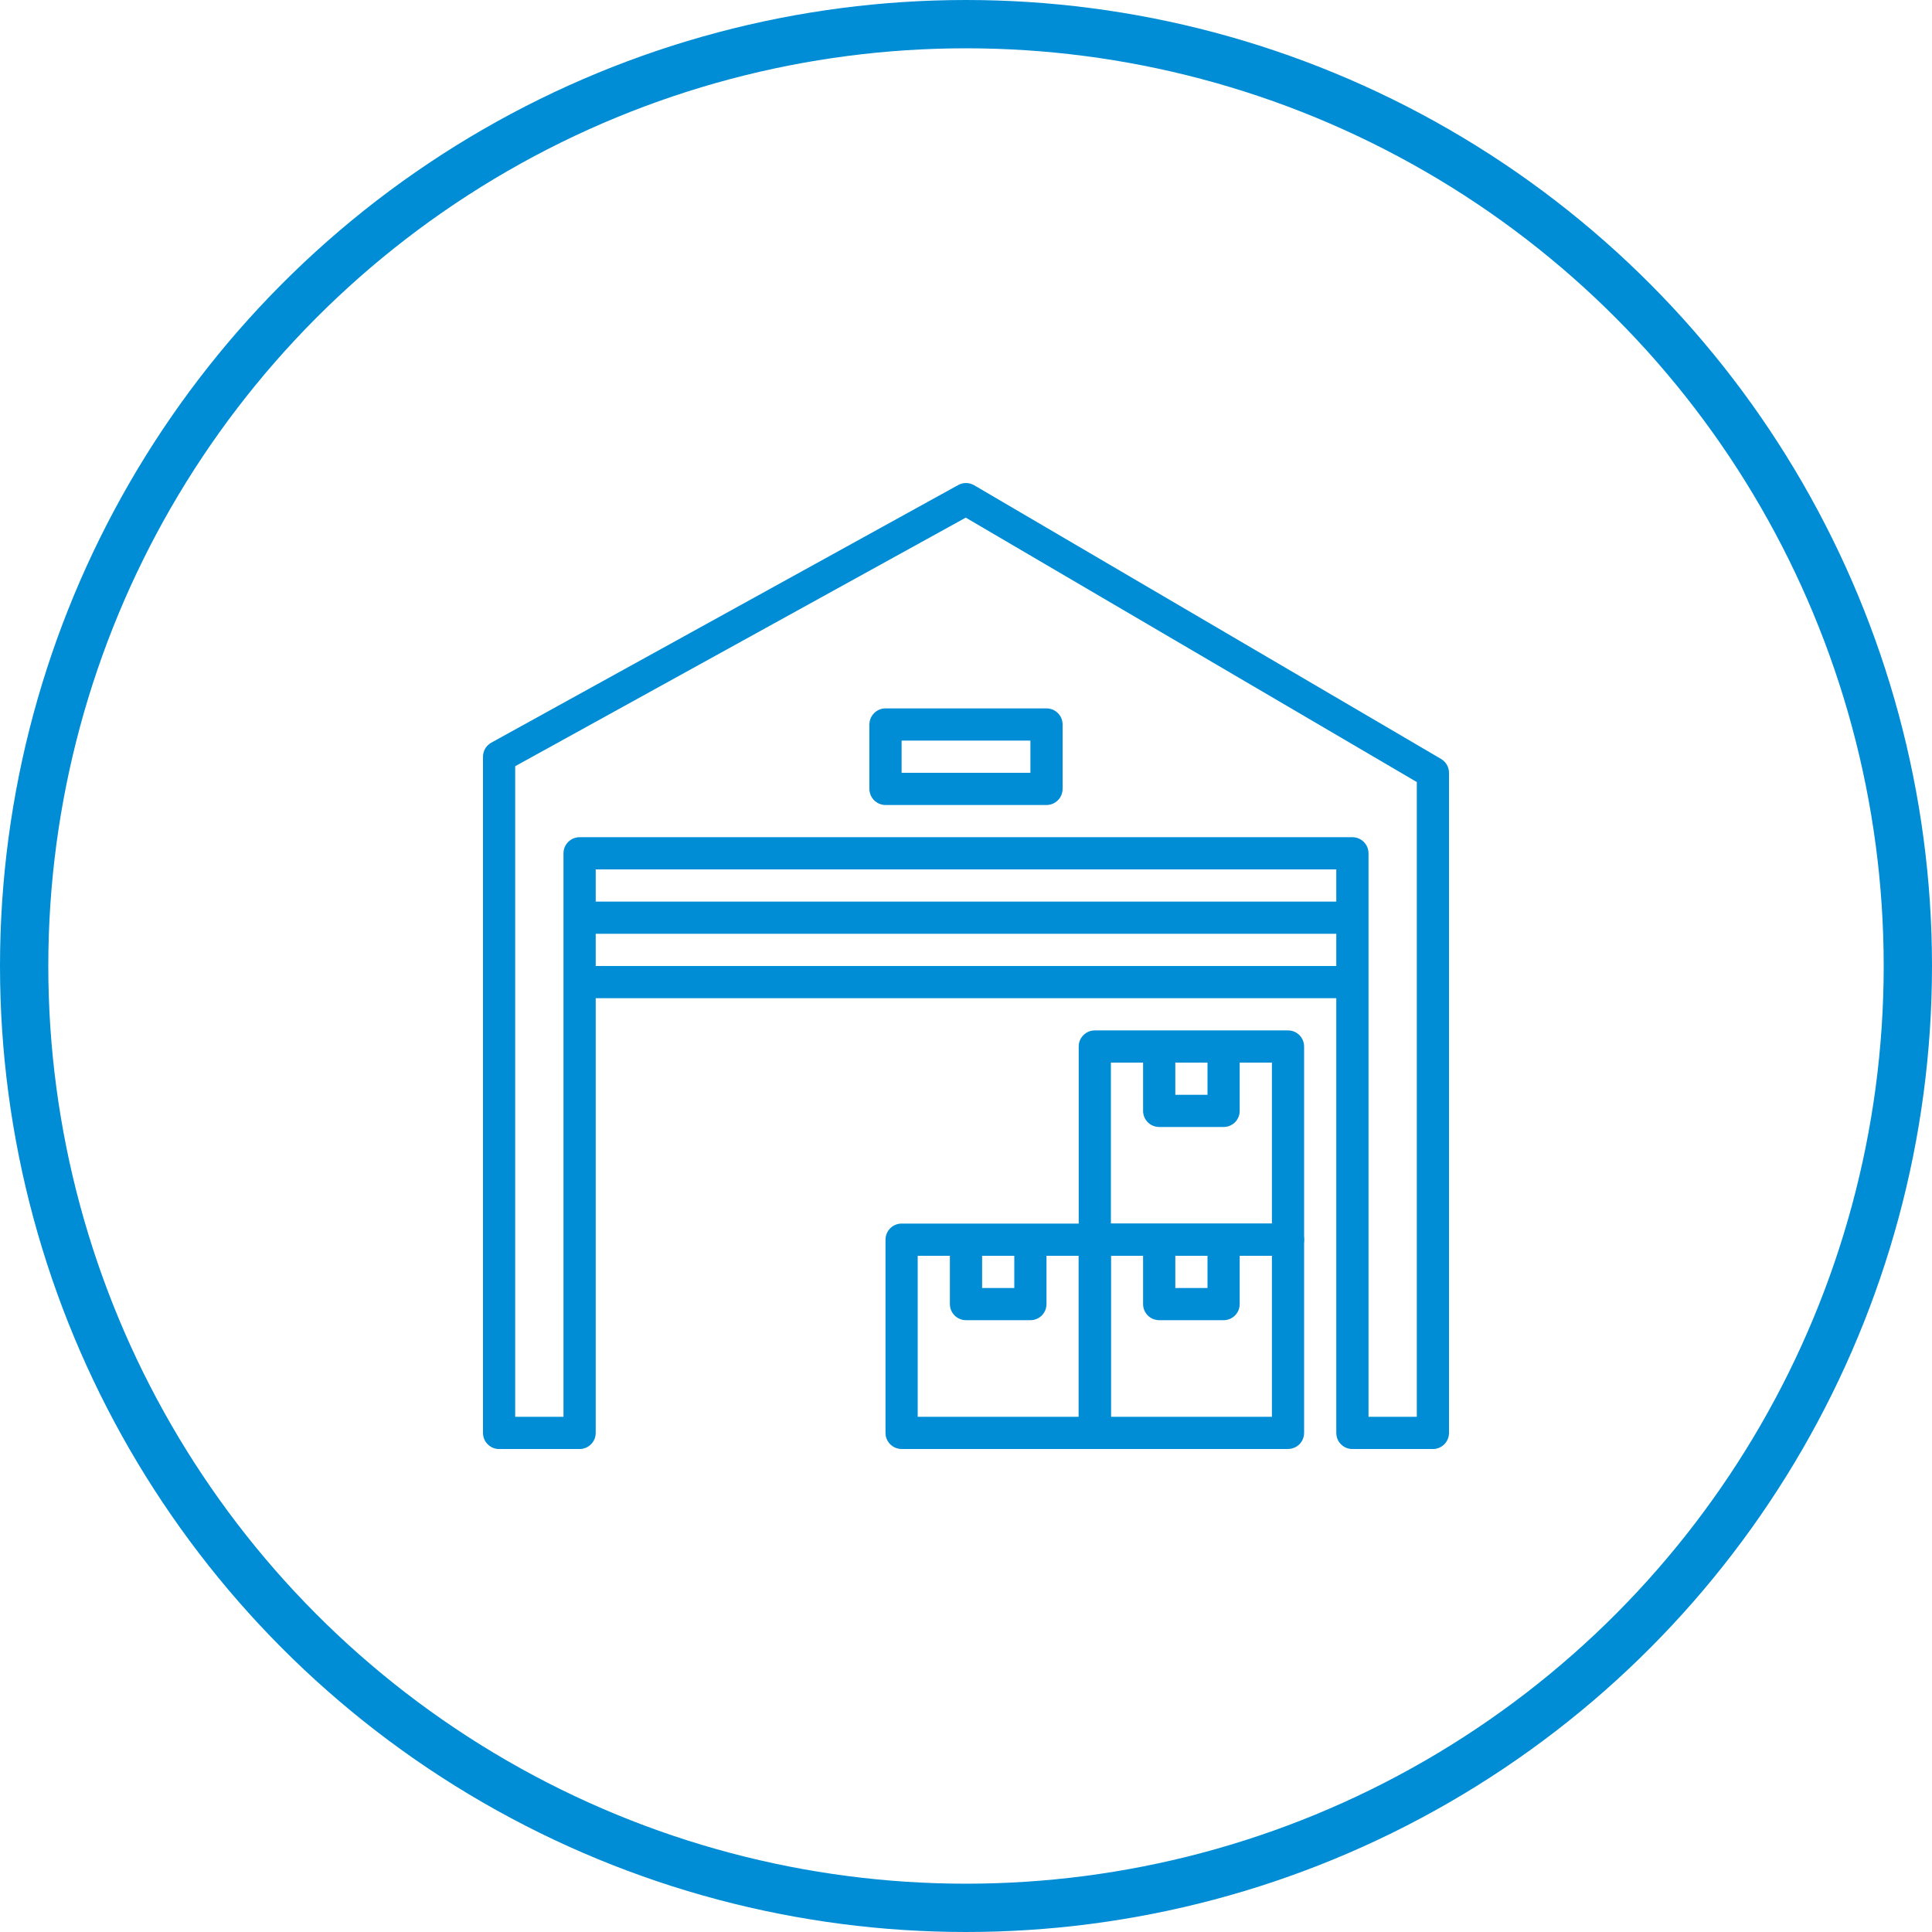
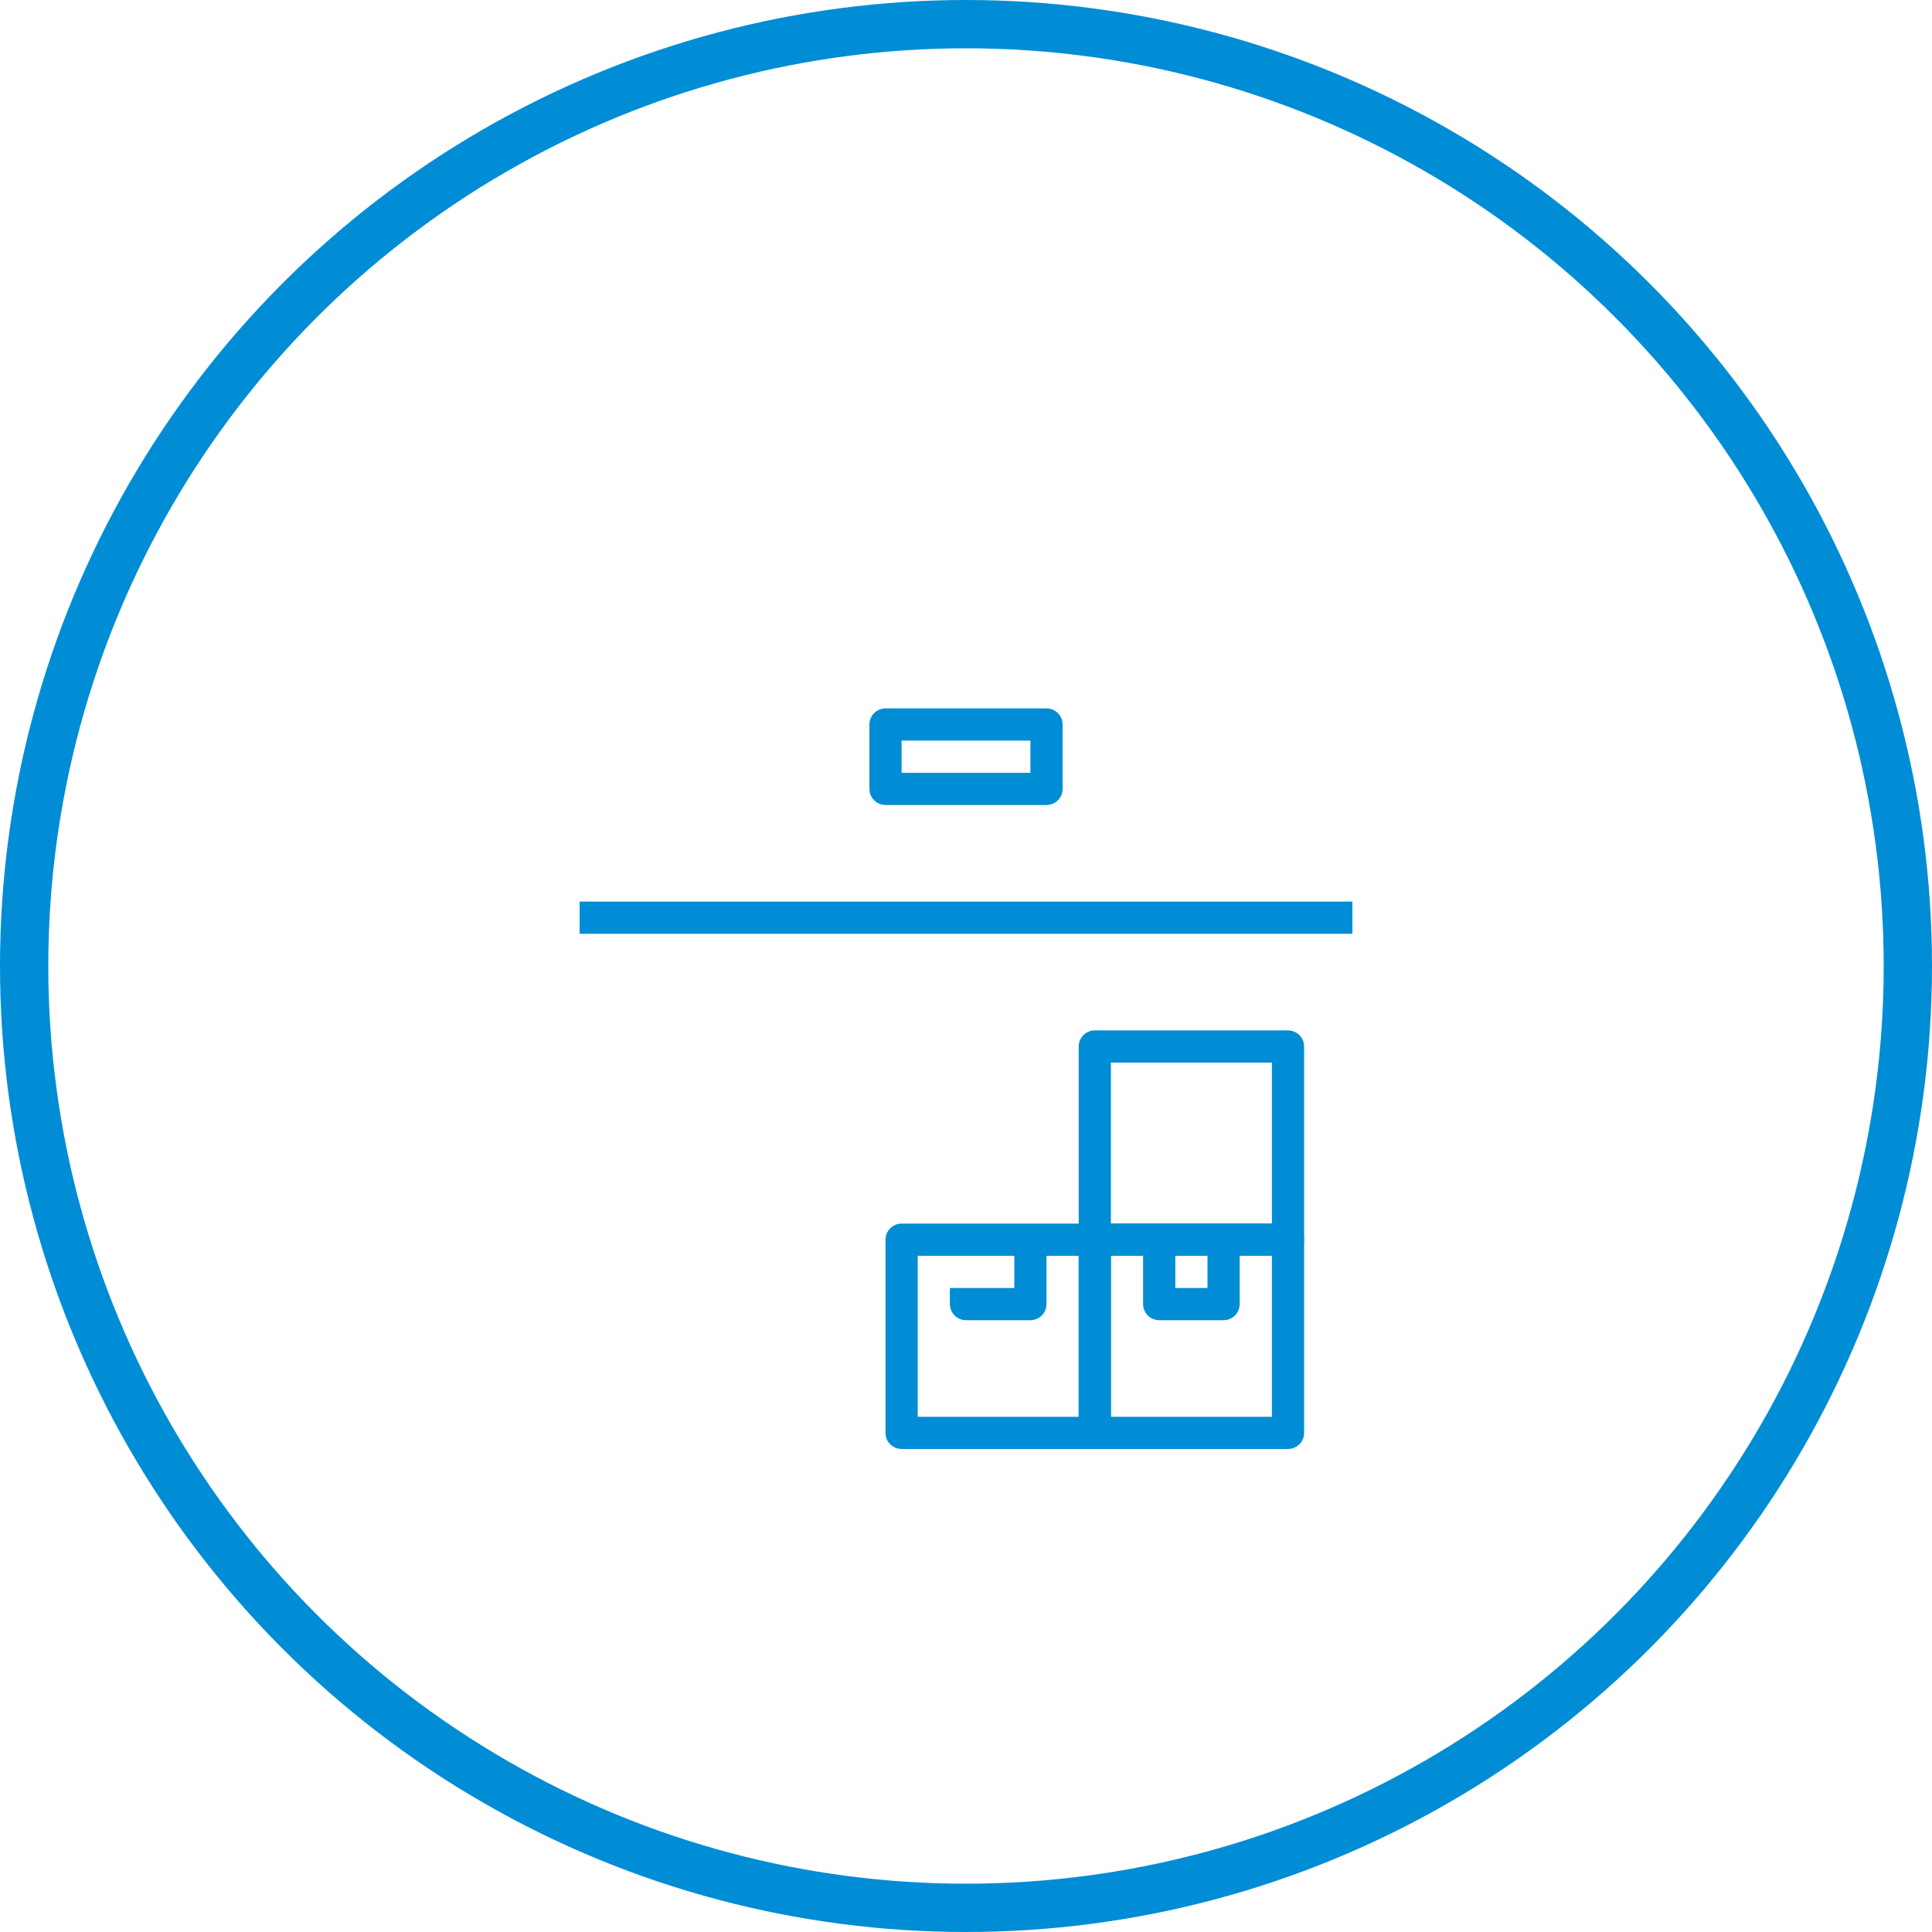
<svg xmlns="http://www.w3.org/2000/svg" width="80" height="80" viewBox="0 0 80 80" fill="none">
  <circle cx="40" cy="40" r="39" stroke="#008DD5" stroke-width="2" />
  <g clip-path="url(#clip0)">
-     <path d="M59.671 31.426L40.337 20.093C40.134 19.974 39.884 19.97 39.678 20.084L20.345 30.751C20.132 30.867 20 31.091 20 31.334V59.334C20 59.703 20.299 60.001 20.667 60.001H24C24.368 60.001 24.667 59.703 24.667 59.334V36.001H55.333V59.334C55.333 59.703 55.631 60.001 56 60.001H59.333C59.702 60.001 60 59.703 60 59.334V32.001C60 31.764 59.875 31.545 59.671 31.426ZM58.667 58.667H56.667V35.334C56.667 34.966 56.369 34.667 56 34.667H24C23.632 34.667 23.333 34.966 23.333 35.334V58.667H21.333V31.727L39.99 21.434L58.667 32.383V58.667Z" fill="#008DD5" />
    <path d="M53.333 50.666H45.333C44.965 50.666 44.667 50.964 44.667 51.333V59.333C44.667 59.701 44.965 59.999 45.333 59.999H53.333C53.702 59.999 54 59.701 54 59.333V51.333C54 50.964 53.702 50.666 53.333 50.666ZM52.667 58.666H46V51.999H52.667V58.666Z" fill="#008DD5" />
    <path d="M50 51.333V53.333H48.667V51.333H47.333V54C47.333 54.368 47.631 54.666 48 54.666H50.666C51.035 54.666 51.333 54.368 51.333 54V51.333H50Z" fill="#008DD5" />
    <path d="M45.333 50.666H37.333C36.965 50.666 36.667 50.964 36.667 51.333V59.333C36.667 59.701 36.965 59.999 37.333 59.999H45.333C45.702 59.999 46 59.701 46 59.333V51.333C46 50.964 45.702 50.666 45.333 50.666ZM44.667 58.666H38V51.999H44.667V58.666Z" fill="#008DD5" />
-     <path d="M42 51.333V53.333H40.667V51.333H39.333V54C39.333 54.368 39.632 54.666 40 54.666H42.666C43.035 54.666 43.333 54.368 43.333 54V51.333H42Z" fill="#008DD5" />
+     <path d="M42 51.333V53.333H40.667H39.333V54C39.333 54.368 39.632 54.666 40 54.666H42.666C43.035 54.666 43.333 54.368 43.333 54V51.333H42Z" fill="#008DD5" />
    <path d="M53.333 42.667H45.333C44.965 42.667 44.667 42.965 44.667 43.334V51.334C44.667 51.702 44.965 52 45.333 52H53.333C53.702 52 54 51.702 54 51.334V43.334C54 42.965 53.702 42.667 53.333 42.667ZM52.667 50.667H46V44H52.667V50.667Z" fill="#008DD5" />
-     <path d="M50 43.333V45.333H48.667V43.333H47.333V46C47.333 46.368 47.631 46.666 48 46.666H50.666C51.035 46.666 51.333 46.368 51.333 46V43.333H50Z" fill="#008DD5" />
-     <path d="M56 40H24V41.333H56V40Z" fill="#008DD5" />
    <path d="M56 37.333H24V38.666H56V37.333Z" fill="#008DD5" />
    <path d="M43.333 29.333H36.667C36.299 29.333 36 29.632 36 30V32.666C36 33.034 36.299 33.333 36.667 33.333H43.333C43.702 33.333 44 33.034 44 32.666V30C44 29.632 43.702 29.333 43.333 29.333ZM42.667 32H37.333V30.666H42.667V32Z" fill="#008DD5" />
  </g>
  <defs>
    <clipPath id="clip0">
      <rect width="40" height="40" fill="white" transform="translate(20 20)" />
    </clipPath>
  </defs>
</svg>